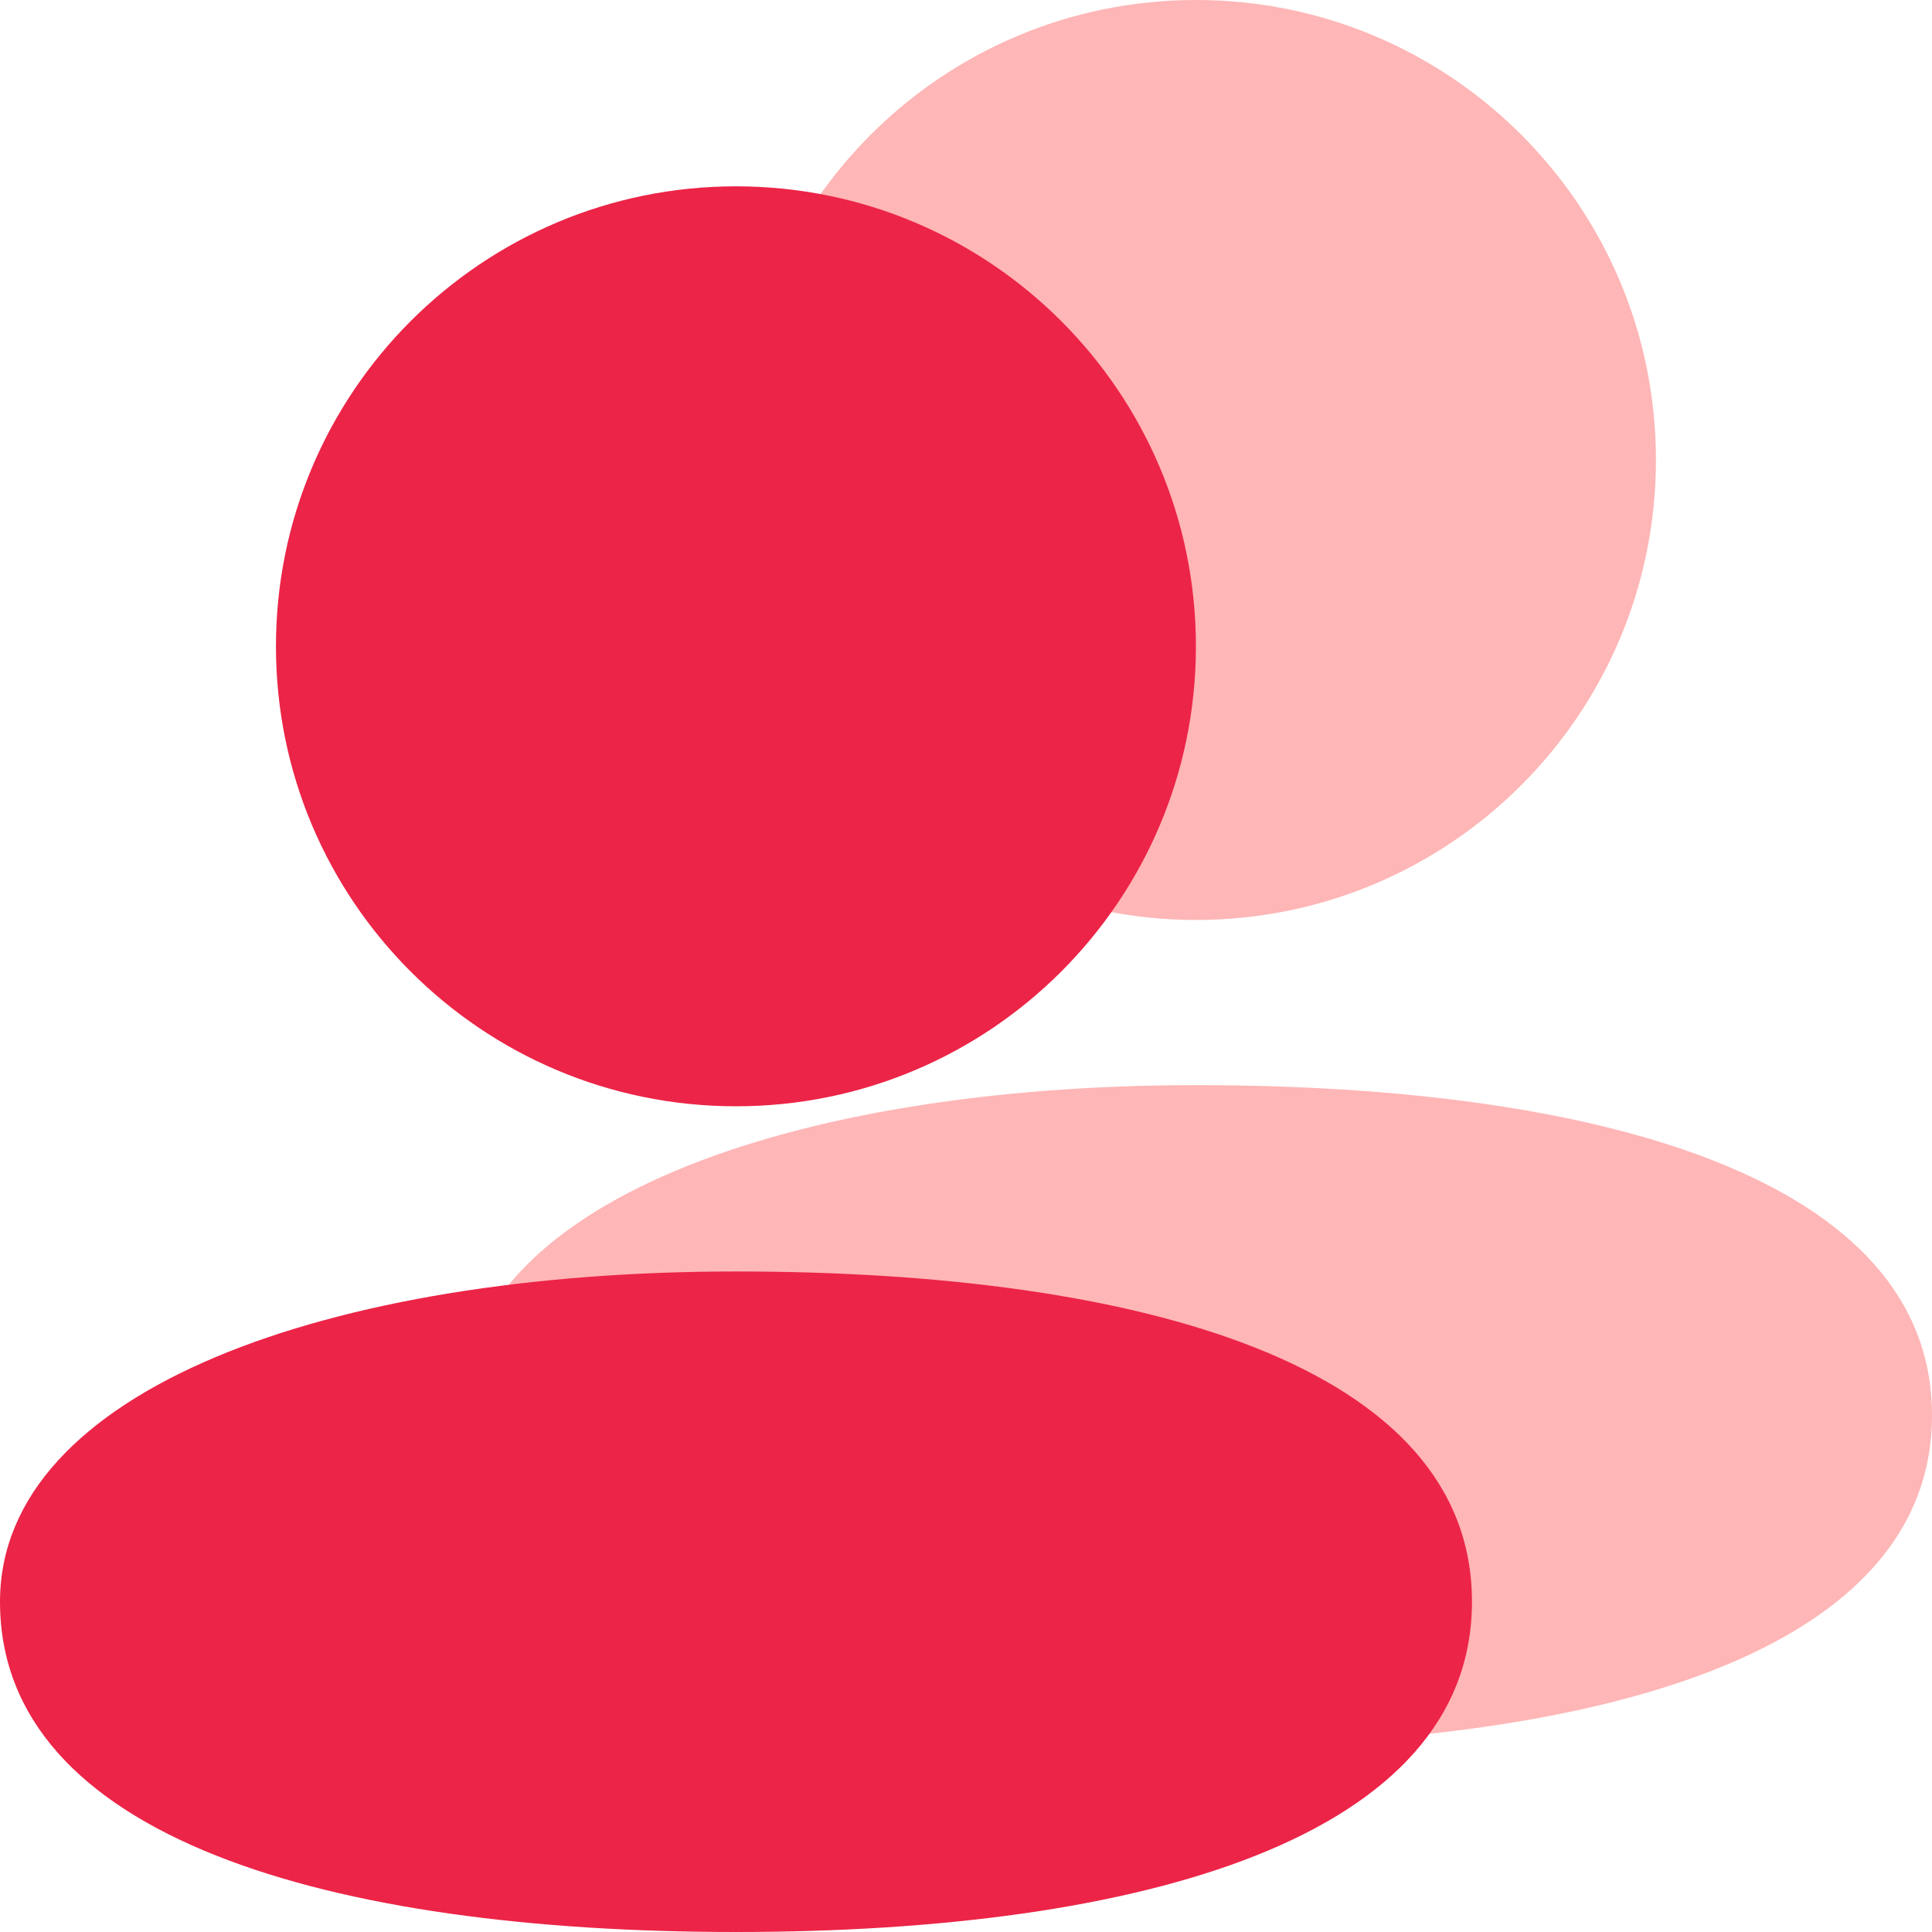
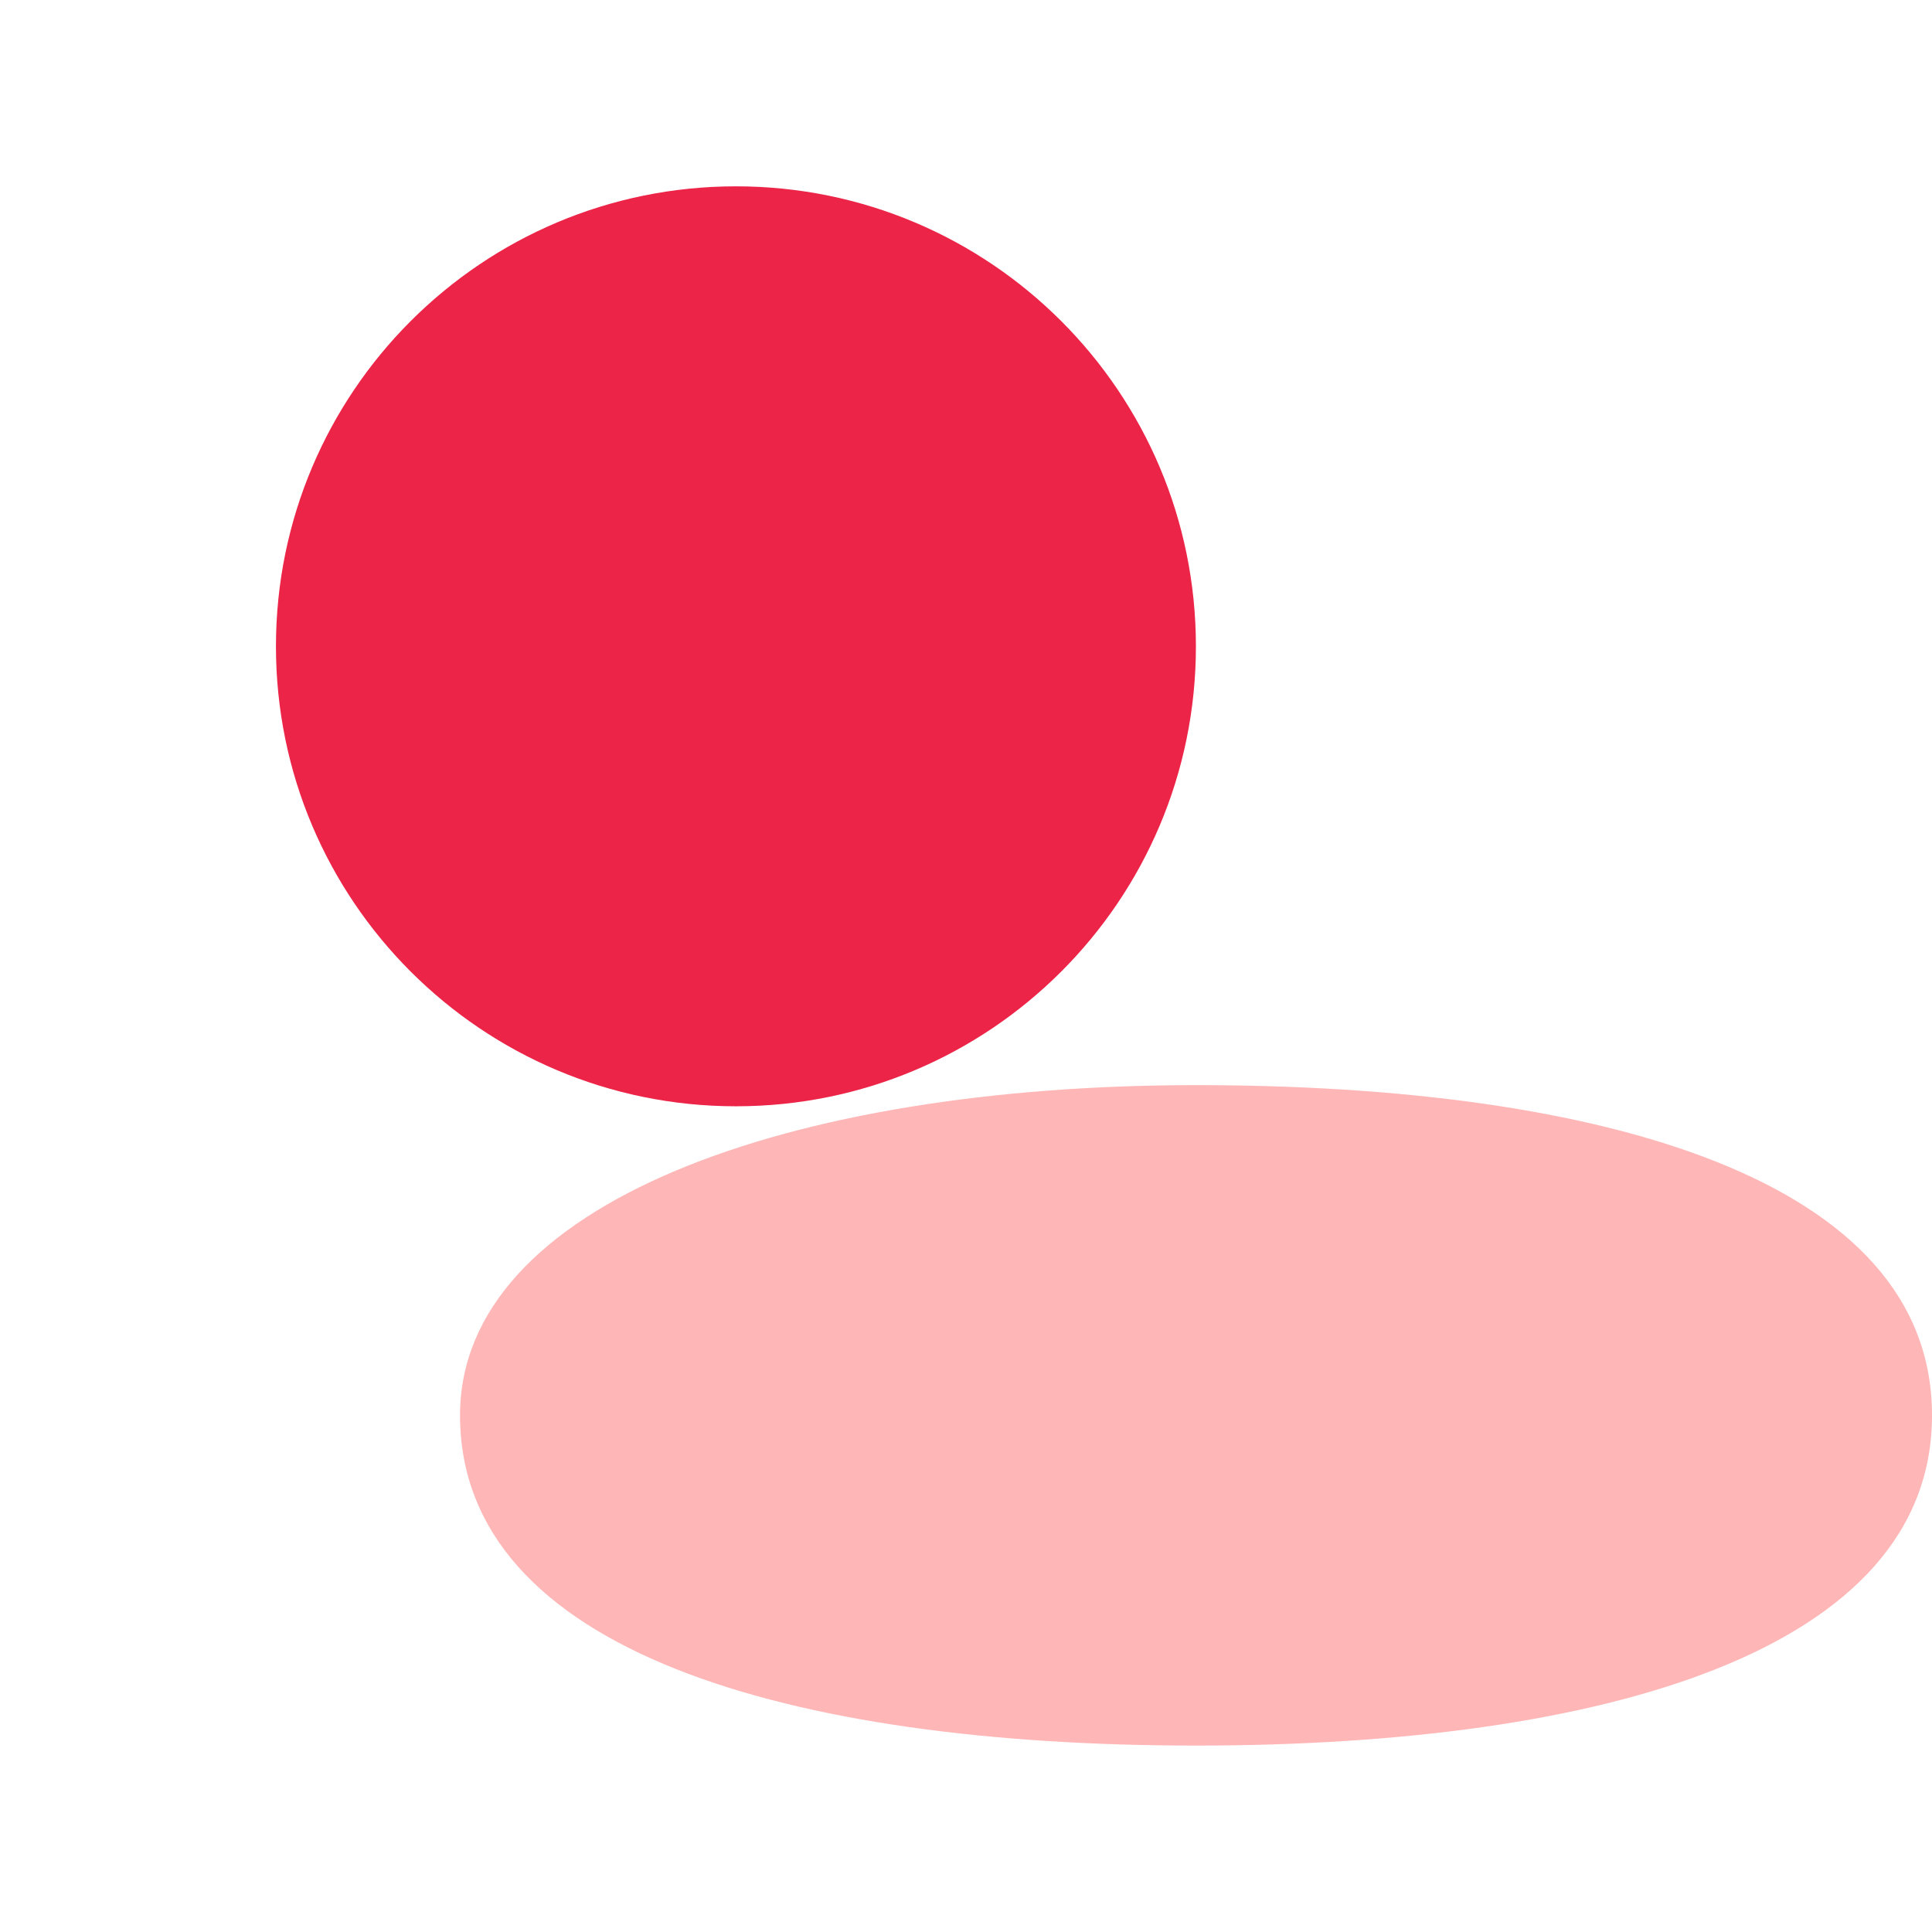
<svg xmlns="http://www.w3.org/2000/svg" width="18" height="18" viewBox="0 0 18 18" fill="none">
-   <path d="M15.428 4.285C15.428 6.652 13.509 8.571 11.143 8.571C8.776 8.571 6.857 6.652 6.857 4.285C6.857 1.918 8.776 -0 11.143 -0C13.509 -0 15.428 1.918 15.428 4.285Z" fill="#FFB6B6" />
  <path d="M18 13.186C18 15.384 14.93 16.263 11.143 16.263C7.356 16.263 4.286 15.384 4.286 13.186C4.286 11.211 7.356 10.11 11.143 10.11C14.93 10.11 18 10.989 18 13.186Z" fill="#FFB6B6" />
  <path d="M11.142 6.022C11.142 8.389 9.224 10.307 6.857 10.307C4.49 10.307 2.571 8.389 2.571 6.022C2.571 3.655 4.49 1.736 6.857 1.736C9.224 1.736 11.142 3.655 11.142 6.022Z" fill="#EC2447" />
-   <path d="M13.714 14.923C13.714 17.121 10.644 18 6.857 18C3.07 18 0 17.121 0 14.923C0 12.948 3.07 11.846 6.857 11.846C10.644 11.846 13.714 12.725 13.714 14.923Z" fill="#EC2447" />
</svg>